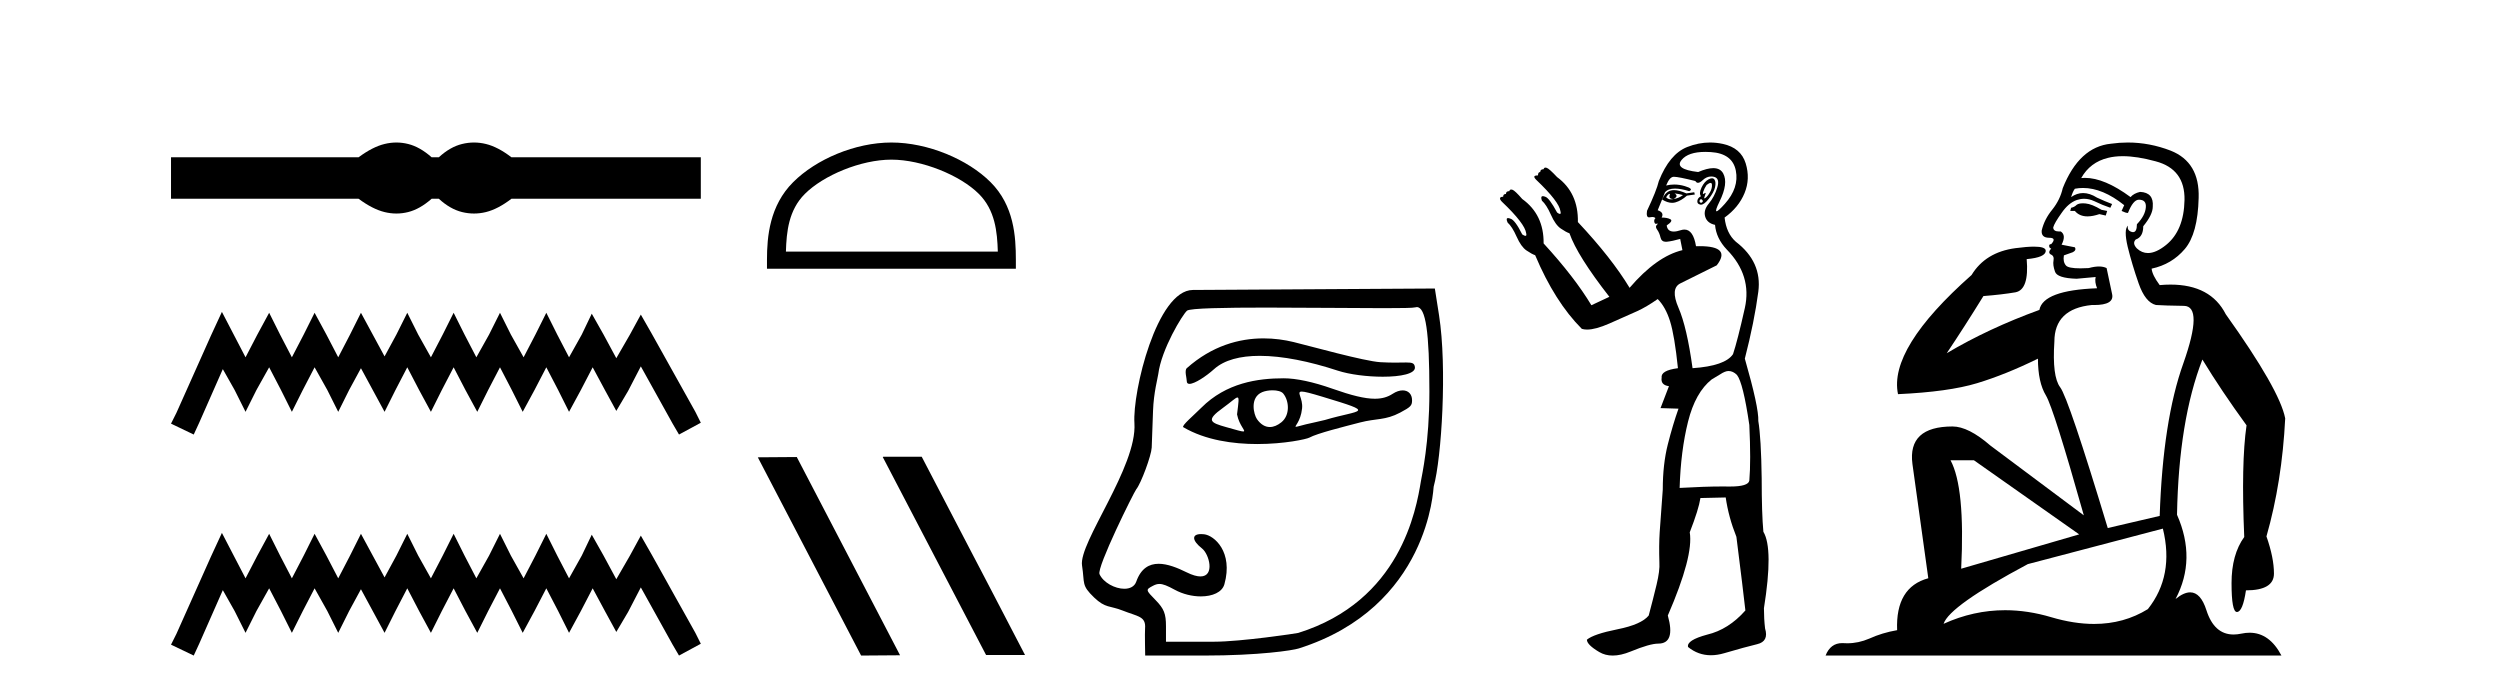
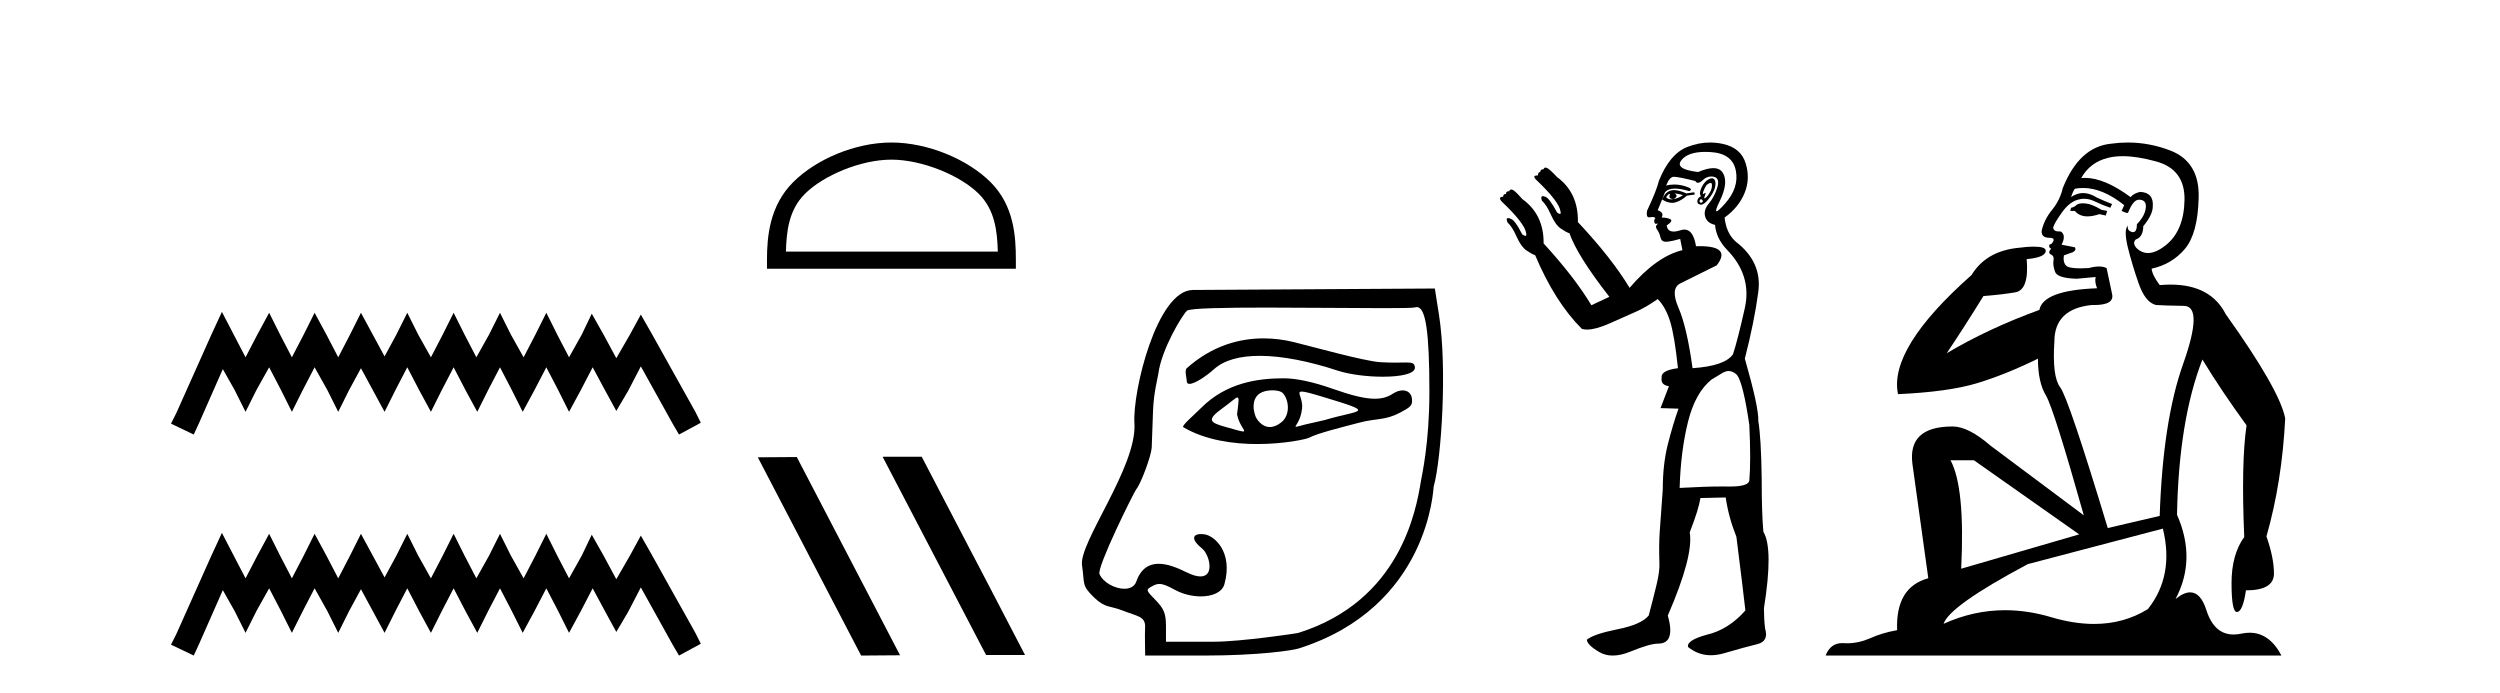
<svg xmlns="http://www.w3.org/2000/svg" width="148.0" height="41.0">
-   <path d="M 23.467 8.437 C 23.233 8.437 22.999 8.466 22.763 8.524 C 22.291 8.639 21.78 8.902 21.228 9.311 L 10.124 9.311 L 10.124 11.767 L 21.228 11.767 C 21.78 12.176 22.291 12.438 22.763 12.554 C 22.999 12.612 23.233 12.641 23.467 12.641 C 23.701 12.641 23.933 12.612 24.164 12.554 C 24.627 12.438 25.09 12.176 25.552 11.767 L 25.979 11.767 C 26.424 12.176 26.883 12.438 27.354 12.554 C 27.59 12.612 27.826 12.641 28.061 12.641 C 28.297 12.641 28.533 12.612 28.769 12.554 C 29.24 12.438 29.743 12.176 30.277 11.767 L 41.488 11.767 L 41.488 9.311 L 30.277 9.311 C 29.743 8.902 29.24 8.639 28.769 8.524 C 28.533 8.466 28.297 8.437 28.061 8.437 C 27.826 8.437 27.59 8.466 27.354 8.524 C 26.883 8.639 26.424 8.902 25.979 9.311 L 25.552 9.311 C 25.09 8.902 24.627 8.639 24.164 8.524 C 23.933 8.466 23.701 8.437 23.467 8.437 Z" style="fill:#000000;stroke:none" />
  <path d="M 13.137 18.463 L 12.491 19.861 L 10.447 24.434 L 10.124 25.08 L 11.469 25.725 L 11.792 25.026 L 13.191 21.852 L 13.89 23.089 L 14.536 24.38 L 15.181 23.089 L 15.934 21.744 L 16.634 23.089 L 17.279 24.38 L 17.925 23.089 L 18.624 21.744 L 19.377 23.089 L 20.023 24.38 L 20.668 23.089 L 21.368 21.798 L 22.067 23.089 L 22.766 24.38 L 23.412 23.089 L 24.111 21.744 L 24.811 23.089 L 25.51 24.38 L 26.156 23.089 L 26.855 21.744 L 27.554 23.089 L 28.254 24.38 L 28.899 23.089 L 29.599 21.744 L 30.298 23.089 L 30.944 24.38 L 31.643 23.089 L 32.342 21.744 L 33.042 23.089 L 33.687 24.38 L 34.387 23.089 L 35.086 21.744 L 35.839 23.143 L 36.485 24.326 L 37.184 23.143 L 37.937 21.69 L 39.82 25.08 L 40.197 25.725 L 41.488 25.026 L 41.165 24.38 L 38.583 19.754 L 37.937 18.624 L 37.292 19.807 L 36.485 21.206 L 35.731 19.807 L 35.032 18.57 L 34.44 19.807 L 33.687 21.152 L 32.988 19.807 L 32.342 18.516 L 31.697 19.807 L 30.997 21.152 L 30.244 19.807 L 29.599 18.516 L 28.953 19.807 L 28.2 21.152 L 27.501 19.807 L 26.855 18.516 L 26.209 19.807 L 25.51 21.152 L 24.757 19.807 L 24.111 18.516 L 23.466 19.807 L 22.766 21.099 L 22.067 19.807 L 21.368 18.516 L 20.722 19.807 L 20.023 21.152 L 19.323 19.807 L 18.624 18.516 L 17.979 19.807 L 17.279 21.152 L 16.58 19.807 L 15.934 18.516 L 15.235 19.807 L 14.536 21.152 L 13.836 19.807 L 13.137 18.463 Z" style="fill:#000000;stroke:none" />
  <path d="M 13.137 31.547 L 12.491 32.945 L 10.447 37.518 L 10.124 38.164 L 11.469 38.809 L 11.792 38.11 L 13.191 34.936 L 13.89 36.173 L 14.536 37.464 L 15.181 36.173 L 15.934 34.828 L 16.634 36.173 L 17.279 37.464 L 17.925 36.173 L 18.624 34.828 L 19.377 36.173 L 20.023 37.464 L 20.668 36.173 L 21.368 34.882 L 22.067 36.173 L 22.766 37.464 L 23.412 36.173 L 24.111 34.828 L 24.811 36.173 L 25.51 37.464 L 26.156 36.173 L 26.855 34.828 L 27.554 36.173 L 28.254 37.464 L 28.899 36.173 L 29.599 34.828 L 30.298 36.173 L 30.944 37.464 L 31.643 36.173 L 32.342 34.828 L 33.042 36.173 L 33.687 37.464 L 34.387 36.173 L 35.086 34.828 L 35.839 36.227 L 36.485 37.411 L 37.184 36.227 L 37.937 34.775 L 39.82 38.164 L 40.197 38.809 L 41.488 38.11 L 41.165 37.464 L 38.583 32.838 L 37.937 31.708 L 37.292 32.892 L 36.485 34.29 L 35.731 32.892 L 35.032 31.654 L 34.44 32.892 L 33.687 34.237 L 32.988 32.892 L 32.342 31.601 L 31.697 32.892 L 30.997 34.237 L 30.244 32.892 L 29.599 31.601 L 28.953 32.892 L 28.2 34.237 L 27.501 32.892 L 26.855 31.601 L 26.209 32.892 L 25.51 34.237 L 24.757 32.892 L 24.111 31.601 L 23.466 32.892 L 22.766 34.183 L 22.067 32.892 L 21.368 31.601 L 20.722 32.892 L 20.023 34.237 L 19.323 32.892 L 18.624 31.601 L 17.979 32.892 L 17.279 34.237 L 16.58 32.892 L 15.934 31.601 L 15.235 32.892 L 14.536 34.237 L 13.836 32.892 L 13.137 31.547 Z" style="fill:#000000;stroke:none" />
  <path d="M 52.772 9.451 C 54.584 9.451 56.853 10.382 57.95 11.48 C 58.911 12.44 59.036 13.713 59.071 14.896 L 46.526 14.896 C 46.561 13.713 46.687 12.44 47.647 11.48 C 48.745 10.382 50.96 9.451 52.772 9.451 ZM 52.772 8.437 C 50.622 8.437 48.309 9.43 46.953 10.786 C 45.562 12.176 45.405 14.007 45.405 15.377 L 45.405 15.911 L 60.139 15.911 L 60.139 15.377 C 60.139 14.007 60.035 12.176 58.644 10.786 C 57.289 9.43 54.922 8.437 52.772 8.437 Z" style="fill:#000000;stroke:none" />
  <path d="M 52.294 27.039 L 52.259 27.056 L 58.375 38.775 L 60.681 38.775 L 54.566 27.039 ZM 47.169 27.056 L 44.862 27.073 L 50.978 38.809 L 53.284 38.792 L 47.169 27.056 Z" style="fill:#000000;stroke:none" />
  <path d="M 74.8 20.032 C 73.366 20.032 71.755 20.466 70.261 21.793 C 70.106 21.931 70.257 22.387 70.257 22.565 C 70.257 22.677 70.317 22.725 70.417 22.725 C 70.725 22.725 71.407 22.273 71.868 21.857 C 72.475 21.309 73.421 21.066 74.575 21.066 C 75.904 21.066 77.51 21.389 79.191 21.941 C 79.9 22.173 80.946 22.302 81.859 22.302 C 82.93 22.302 83.818 22.125 83.762 21.728 C 83.729 21.496 83.606 21.459 83.242 21.459 C 83.076 21.459 82.86 21.467 82.579 21.467 C 82.342 21.467 82.059 21.461 81.721 21.442 C 80.762 21.385 77.557 20.485 76.581 20.249 C 76.039 20.117 75.437 20.032 74.8 20.032 ZM 77.062 23.181 C 77.232 23.181 77.59 23.276 78.287 23.486 C 81.567 24.477 80.563 24.229 78.437 24.862 C 78.301 24.902 77.457 25.083 77.314 25.119 C 76.952 25.209 76.781 25.266 76.721 25.266 C 76.587 25.266 76.999 24.987 77.083 24.179 C 77.147 23.571 76.718 23.181 77.062 23.181 ZM 75.335 23.106 C 75.602 23.106 75.858 23.164 75.969 23.3 C 76.324 23.736 76.379 24.576 75.859 24.998 C 75.632 25.181 75.4 25.28 75.175 25.28 C 74.9 25.28 74.637 25.132 74.412 24.812 C 74.23 24.552 73.959 23.535 74.726 23.213 C 74.886 23.146 75.115 23.106 75.335 23.106 ZM 73.257 23.531 C 73.368 23.531 73.321 23.808 73.233 24.532 C 73.364 25.218 73.811 25.543 73.596 25.543 C 73.485 25.543 73.201 25.457 72.609 25.291 C 71.637 25.019 71.367 24.889 72.402 24.144 C 72.899 23.785 73.15 23.531 73.257 23.531 ZM 75.997 22.395 C 74.458 22.395 72.594 22.661 71.119 24.137 C 70.673 24.584 69.921 25.214 70.052 25.291 C 71.37 26.065 73.016 26.287 74.428 26.287 C 76.042 26.287 77.35 25.997 77.512 25.908 C 77.984 25.65 79.531 25.267 80.516 25.01 C 81.479 24.759 82.008 24.894 82.89 24.426 C 83.516 24.094 83.594 24.009 83.594 23.7 C 83.594 23.323 83.362 23.111 83.039 23.111 C 82.86 23.111 82.654 23.176 82.444 23.314 C 82.15 23.506 81.818 23.605 81.391 23.605 C 80.794 23.605 80.008 23.411 78.875 23.01 C 77.742 22.61 76.737 22.395 75.997 22.395 ZM 83.875 18.18 C 84.404 18.18 84.62 19.657 84.62 23.188 C 84.62 26.233 84.176 28.13 84.118 28.485 C 83.838 30.187 82.911 35.575 76.856 37.469 C 76.766 37.497 73.454 37.989 71.883 37.989 L 69.026 37.989 L 69.026 37.072 C 69.026 36.334 68.908 36.036 68.42 35.536 C 67.816 34.919 67.815 34.914 68.251 34.681 C 68.387 34.609 68.504 34.57 68.636 34.57 C 68.853 34.57 69.108 34.675 69.542 34.912 C 70.024 35.176 70.585 35.307 71.089 35.307 C 71.773 35.307 72.352 35.065 72.485 34.585 C 73.015 32.675 71.883 31.693 71.279 31.628 C 71.216 31.621 71.157 31.618 71.104 31.618 C 70.541 31.618 70.552 31.991 71.161 32.47 C 71.586 32.805 71.936 34.125 71.067 34.125 C 70.864 34.125 70.594 34.053 70.243 33.879 C 69.704 33.612 69.116 33.376 68.591 33.376 C 68.032 33.376 67.545 33.645 67.267 34.432 C 67.162 34.729 66.885 34.855 66.56 34.855 C 66.01 34.855 65.321 34.495 65.092 33.991 C 64.912 33.597 67.131 29.13 67.269 28.961 C 67.55 28.617 68.158 26.974 68.181 26.498 C 68.189 26.329 68.225 25.347 68.26 24.315 C 68.296 23.248 68.543 22.36 68.57 22.142 C 68.752 20.682 70.008 18.613 70.274 18.391 C 70.449 18.245 72.512 18.209 74.975 18.209 C 77.374 18.209 80.153 18.243 81.939 18.243 C 82.964 18.243 83.662 18.232 83.773 18.197 C 83.809 18.186 83.842 18.18 83.875 18.18 ZM 84.943 17.08 L 70.616 17.166 C 68.487 17.179 67.037 23.177 67.158 25.055 C 67.326 27.635 63.848 32.129 64.056 33.475 C 64.225 34.564 64.003 34.631 64.773 35.373 C 65.444 36.018 65.714 35.847 66.453 36.142 C 67.362 36.504 67.849 36.475 67.788 37.208 C 67.767 37.468 67.795 38.809 67.795 38.809 L 71.267 38.809 C 74.543 38.809 76.523 38.504 76.888 38.388 C 84.613 35.938 84.851 28.893 84.873 28.812 C 85.345 27.11 85.675 21.736 85.191 18.662 L 84.943 17.08 Z" style="fill:#000000;stroke:none" />
  <path d="M 101.266 10.829 Q 101.339 10.829 101.347 10.933 Q 101.364 11.149 101.231 11.382 Q 101.098 11.615 100.965 11.715 Q 100.925 11.745 100.906 11.745 Q 100.861 11.745 100.931 11.582 Q 101.001 11.419 100.957 11.419 Q 100.938 11.419 100.898 11.449 Q 100.854 11.482 100.831 11.482 Q 100.787 11.482 100.831 11.349 Q 100.898 11.149 101.031 10.95 Q 101.186 10.829 101.266 10.829 ZM 99.134 11.449 Q 99.401 11.482 99.634 11.548 Q 99.367 11.748 99.068 11.781 Q 98.992 11.8 98.924 11.8 Q 98.754 11.8 98.635 11.682 Q 98.752 11.478 98.843 11.478 Q 98.856 11.478 98.868 11.482 Q 98.735 11.781 99.068 11.781 Q 99.401 11.615 99.134 11.449 ZM 100.698 11.781 Q 100.865 11.881 100.782 11.964 Q 100.74 12.006 100.702 12.006 Q 100.665 12.006 100.632 11.964 Q 100.565 11.881 100.698 11.781 ZM 99.103 11.255 Q 98.992 11.255 98.901 11.282 Q 98.569 11.382 98.402 11.815 Q 98.717 12.008 98.988 12.008 Q 99.089 12.008 99.184 11.981 Q 99.534 11.881 99.866 11.582 L 100.332 11.515 L 100.299 11.382 L 99.833 11.449 Q 99.398 11.255 99.103 11.255 ZM 101.349 10.554 Q 101.265 10.554 101.148 10.617 Q 100.898 10.75 100.732 11.099 Q 100.565 11.449 100.698 11.615 Q 100.499 11.715 100.482 11.898 Q 100.465 12.081 100.665 12.114 Q 100.681 12.117 100.698 12.117 Q 100.889 12.117 101.164 11.765 Q 101.464 11.382 101.53 11.083 Q 101.597 10.783 101.497 10.633 Q 101.444 10.554 101.349 10.554 ZM 100.958 8.992 Q 101.112 8.992 101.281 9.003 Q 102.562 9.086 102.761 10.101 Q 102.961 11.116 102.113 12.064 Q 101.716 12.507 101.621 12.507 Q 101.513 12.507 101.796 11.931 Q 102.329 10.85 102.013 10.267 Q 101.842 9.954 101.426 9.954 Q 101.069 9.954 100.532 10.184 Q 99.101 10.018 99.55 9.469 Q 99.94 8.992 100.958 8.992 ZM 101.301 10.448 Q 101.38 10.448 101.464 10.467 Q 101.83 10.55 101.663 11.099 Q 101.497 11.648 101.164 12.048 Q 100.831 12.447 100.948 12.83 Q 101.064 13.212 101.53 13.312 Q 101.597 14.111 102.229 14.776 Q 103.726 16.307 103.294 18.237 Q 102.861 20.167 102.595 20.965 Q 102.129 21.664 100.199 21.797 Q 99.866 19.368 99.367 18.22 Q 98.868 17.072 99.484 16.773 Q 100.099 16.473 101.63 15.708 Q 102.513 14.573 100.618 14.573 Q 100.515 14.573 100.404 14.576 L 100.404 14.576 Q 100.241 13.59 99.719 13.59 Q 99.616 13.59 99.5 13.628 Q 99.256 13.708 99.083 13.708 Q 98.714 13.708 98.669 13.345 Q 99.068 13.079 98.885 12.979 Q 98.702 12.879 98.369 12.879 Q 98.535 12.58 98.136 12.447 L 98.569 11.382 Q 98.75 11.164 99.159 11.164 Q 99.5 11.164 100 11.316 Q 100.299 11.182 99.733 11.016 Q 99.419 10.924 99.115 10.924 Q 98.872 10.924 98.635 10.983 Q 98.835 10.484 99.068 10.467 Q 99.082 10.466 99.098 10.466 Q 99.363 10.466 100.366 10.717 Q 100.426 10.822 100.52 10.822 Q 100.634 10.822 100.798 10.667 Q 101.03 10.448 101.301 10.448 ZM 102.329 21.964 Q 102.595 21.964 102.828 22.196 Q 103.194 22.662 103.56 25.158 Q 103.66 27.288 103.56 28.452 Q 103.496 28.802 102.428 28.802 Q 102.379 28.802 102.329 28.802 Q 102.162 28.799 101.985 28.799 Q 100.917 28.799 99.434 28.885 Q 99.5 26.689 99.933 24.958 Q 100.366 23.228 101.331 22.463 Q 101.397 22.429 101.83 22.163 Q 102.129 21.964 102.329 21.964 ZM 101.234 8.437 Q 100.555 8.437 99.883 8.703 Q 98.835 9.119 98.203 10.717 Q 98.07 11.282 97.504 12.48 Q 97.444 12.868 97.625 12.868 Q 97.646 12.868 97.67 12.863 Q 97.748 12.846 97.811 12.846 Q 97.937 12.846 98.003 12.913 Q 97.903 13.013 97.937 13.146 Q 97.963 13.252 98.032 13.252 Q 98.05 13.252 98.07 13.245 Q 98.103 13.237 98.121 13.237 Q 98.174 13.237 98.086 13.312 Q 97.97 13.412 98.103 13.595 Q 98.236 13.778 98.303 14.061 Q 98.362 14.314 98.621 14.314 Q 98.652 14.314 98.685 14.31 Q 99.001 14.277 99.467 14.144 L 99.6 14.809 Q 98.07 15.175 96.472 17.039 Q 95.408 15.275 93.411 13.146 Q 93.444 11.415 92.18 10.484 Q 91.714 9.985 91.564 9.935 Q 91.524 9.921 91.491 9.921 Q 91.406 9.921 91.381 10.018 Q 91.182 10.018 91.182 10.184 Q 91.049 10.184 91.049 10.384 Q 90.849 10.384 90.832 10.45 Q 90.816 10.517 90.949 10.65 Q 92.313 11.948 92.38 12.513 Q 92.418 12.666 92.347 12.666 Q 92.294 12.666 92.18 12.58 Q 91.714 11.715 91.481 11.648 Q 91.392 11.613 91.337 11.613 Q 91.184 11.613 91.282 11.881 Q 91.548 12.114 91.814 12.713 Q 92.08 13.312 92.396 13.528 Q 92.712 13.745 92.912 13.811 Q 93.378 15.142 95.275 17.571 L 94.21 18.07 Q 93.212 16.407 91.382 14.411 L 91.382 14.411 Q 91.402 12.704 90.117 11.781 Q 89.684 11.282 89.535 11.232 Q 89.494 11.219 89.462 11.219 Q 89.376 11.219 89.352 11.316 Q 89.152 11.316 89.152 11.482 Q 88.986 11.482 88.986 11.648 Q 88.819 11.648 88.803 11.731 Q 88.786 11.815 88.919 11.948 Q 90.283 13.245 90.35 13.811 Q 90.388 13.963 90.306 13.963 Q 90.245 13.963 90.117 13.878 Q 89.684 13.013 89.418 12.946 Q 89.329 12.911 89.276 12.911 Q 89.13 12.911 89.252 13.179 Q 89.518 13.412 89.784 14.011 Q 90.05 14.61 90.366 14.826 Q 90.683 15.042 90.882 15.109 Q 92.047 17.871 93.644 19.468 Q 93.781 19.511 93.954 19.511 Q 94.458 19.511 95.275 19.152 Q 96.373 18.669 96.922 18.42 Q 97.471 18.17 98.136 17.704 Q 98.602 18.17 98.868 19.019 Q 99.134 19.867 99.334 21.797 Q 98.303 21.93 98.369 22.363 Q 98.303 22.795 98.802 22.862 L 98.303 24.16 L 99.367 24.193 Q 99.035 25.125 98.735 26.306 Q 98.436 27.487 98.436 28.985 Q 98.303 30.748 98.253 31.513 Q 98.203 32.279 98.236 33.31 Q 98.269 33.776 98.07 34.608 Q 97.87 35.44 97.604 36.438 Q 97.171 36.971 95.757 37.253 Q 94.343 37.536 93.944 37.869 Q 93.944 38.168 94.676 38.601 Q 95.028 38.809 95.473 38.809 Q 95.952 38.809 96.539 38.568 Q 97.67 38.102 98.169 38.102 Q 99.201 38.102 98.735 36.438 Q 100.266 32.911 100.033 31.513 Q 100.565 30.149 100.665 29.484 L 102.162 29.45 Q 102.329 30.615 102.795 31.78 Q 103.194 34.941 103.327 36.139 Q 102.329 37.27 101.064 37.57 Q 99.833 37.902 99.933 38.302 Q 100.532 38.79 101.286 38.79 Q 101.663 38.79 102.079 38.668 Q 103.327 38.302 104.026 38.135 Q 104.725 37.969 104.492 37.203 Q 104.425 36.638 104.425 36.006 Q 104.991 32.478 104.392 31.48 Q 104.292 30.415 104.292 28.319 Q 104.259 25.923 104.092 24.925 Q 104.126 24.126 103.294 21.231 Q 103.859 19.035 104.092 17.272 Q 104.325 15.508 102.761 14.31 Q 102.196 13.811 102.096 12.879 Q 102.928 12.281 103.277 11.432 Q 103.627 10.583 103.344 9.668 Q 103.061 8.753 101.996 8.52 Q 101.614 8.437 101.234 8.437 Z" style="fill:#000000;stroke:none" />
  <path d="M 123.308 12.036 Q 123.054 12.036 122.935 12.129 Q 122.798 12.266 122.61 12.3 L 122.559 12.488 L 122.832 12.488 Q 123.102 12.81 123.58 12.81 Q 123.889 12.81 124.284 12.676 L 124.66 12.761 L 124.745 12.488 L 124.404 12.419 Q 123.84 12.078 123.464 12.044 Q 123.381 12.036 123.308 12.036 ZM 125.667 9.246 Q 126.506 9.246 127.615 9.55 Q 129.357 10.011 129.323 11.839 Q 129.289 13.649 128.23 14.503 Q 127.636 14.98 127.159 14.98 Q 126.799 14.98 126.505 14.708 Q 126.214 14.401 126.436 14.179 Q 126.88 14.025 126.88 13.393 Q 127.444 12.71 127.444 12.232 Q 127.512 11.395 126.692 11.36 Q 126.317 11.446 126.129 11.668 Q 124.586 10.53 123.427 10.53 Q 123.316 10.53 123.208 10.541 L 123.208 10.541 Q 123.737 9.601 124.796 9.345 Q 125.188 9.246 125.667 9.246 ZM 123.314 11.128 Q 124.481 11.128 125.753 12.146 L 125.599 12.488 Q 125.838 12.607 125.975 12.607 Q 126.283 11.822 126.624 11.822 Q 127.068 11.822 127.034 12.266 Q 127 12.761 126.505 13.274 Q 126.505 13.743 126.277 13.743 Q 126.247 13.743 126.214 13.735 Q 125.907 13.649 125.975 13.359 L 125.975 13.359 Q 125.719 13.581 125.958 14.606 Q 126.214 15.648 126.607 16.775 Q 127 17.902 127.632 18.056 Q 128.127 18.09 129.289 18.107 Q 130.45 18.124 129.255 21.506 Q 128.042 24.888 127.854 30.542 L 124.779 31.26 Q 122.456 23.573 121.961 22.924 Q 121.483 22.292 121.619 20.225 Q 121.619 18.278 123.84 18.056 Q 123.904 18.058 123.965 18.058 Q 125.182 18.058 125.036 17.407 Q 124.899 16.741 124.711 15.87 Q 124.523 15.776 124.258 15.776 Q 123.994 15.776 123.652 15.87 Q 123.379 15.886 123.159 15.886 Q 122.446 15.886 122.303 15.716 Q 122.115 15.494 122.183 15.118 L 122.713 14.93 Q 122.935 14.811 122.832 14.64 L 122.046 14.486 Q 122.337 13.923 121.995 13.701 Q 121.946 13.704 121.902 13.704 Q 121.551 13.704 121.551 13.461 Q 121.619 13.205 122.046 12.607 Q 122.456 12.01 122.952 11.839 Q 123.165 11.768 123.379 11.768 Q 123.678 11.768 123.977 11.907 Q 124.472 12.146 124.933 12.3 L 125.036 12.078 Q 124.626 11.924 124.147 11.702 Q 123.715 11.429 123.319 11.429 Q 122.949 11.429 122.61 11.668 Q 122.713 11.326 122.832 11.173 Q 123.071 11.128 123.314 11.128 ZM 116.854 27.246 L 123.088 31.635 L 116.102 33.668 Q 116.341 28.851 115.47 27.246 ZM 128.042 31.294 Q 128.725 34.078 127.154 36.059 Q 125.736 36.937 123.97 36.937 Q 122.78 36.937 121.432 36.538 Q 120.042 36.124 118.703 36.124 Q 116.832 36.124 115.06 36.93 Q 115.402 35.871 120.048 33.395 L 128.042 31.294 ZM 125.967 8.437 Q 125.47 8.437 124.967 8.508 Q 123.088 8.696 122.115 11.138 Q 121.961 11.822 121.5 12.402 Q 121.022 12.983 120.868 13.649 Q 120.834 14.076 121.312 14.076 Q 121.773 14.076 121.432 14.452 Q 121.295 14.452 121.312 14.572 Q 121.329 14.708 121.432 14.708 Q 121.21 14.965 121.414 15.067 Q 121.619 15.152 121.568 15.426 Q 121.517 15.682 121.654 16.075 Q 121.773 16.468 122.935 16.502 L 124.062 16.399 L 124.062 16.399 Q 123.994 16.69 124.147 17.065 Q 120.953 17.185 120.731 18.347 Q 117.725 19.44 115.248 20.909 Q 116.29 19.354 117.418 17.527 Q 118.511 17.441 119.314 17.305 Q 120.133 17.151 119.98 15.34 Q 121.107 15.238 121.107 14.845 Q 121.107 14.601 120.414 14.601 Q 119.992 14.601 119.314 14.691 Q 117.537 14.93 116.717 16.28 Q 111.798 20.635 112.362 23.334 Q 115.351 23.197 117.042 22.685 Q 118.733 22.173 120.646 21.233 Q 120.646 22.634 121.124 23.42 Q 121.585 24.205 123.362 30.508 L 117.828 26.374 Q 116.529 25.247 115.59 25.247 Q 112.925 25.247 113.216 27.468 L 114.155 34.232 Q 112.208 34.761 112.31 37.306 Q 111.422 37.46 110.671 37.802 Q 110.022 38.082 109.36 38.082 Q 109.255 38.082 109.15 38.075 Q 109.103 38.072 109.058 38.072 Q 108.363 38.072 108.074 38.809 L 135.062 38.809 Q 134.35 37.457 133.176 37.457 Q 132.941 37.457 132.688 37.511 Q 132.445 37.563 132.227 37.563 Q 131.08 37.563 130.621 36.128 Q 130.282 35.067 129.659 35.067 Q 129.279 35.067 128.793 35.461 Q 130.04 33.104 128.879 30.474 Q 128.981 24.888 130.382 21.284 Q 131.492 23.112 132.995 25.179 Q 132.671 27.399 132.859 31.789 Q 132.107 32.831 132.107 34.522 Q 132.107 36.23 132.425 36.23 Q 132.428 36.23 132.432 36.23 Q 132.773 36.213 132.961 34.949 Q 134.618 34.949 134.618 33.958 Q 134.618 33.019 134.174 31.755 Q 135.096 28.527 135.284 24.769 Q 134.96 23.078 131.765 18.603 Q 130.873 16.848 128.494 16.848 Q 128.186 16.848 127.854 16.878 Q 127.41 16.28 127.376 15.904 Q 128.571 15.648 129.34 14.742 Q 130.109 13.837 130.16 11.719 Q 130.228 9.601 128.503 8.918 Q 127.257 8.437 125.967 8.437 Z" style="fill:#000000;stroke:none" />
</svg>